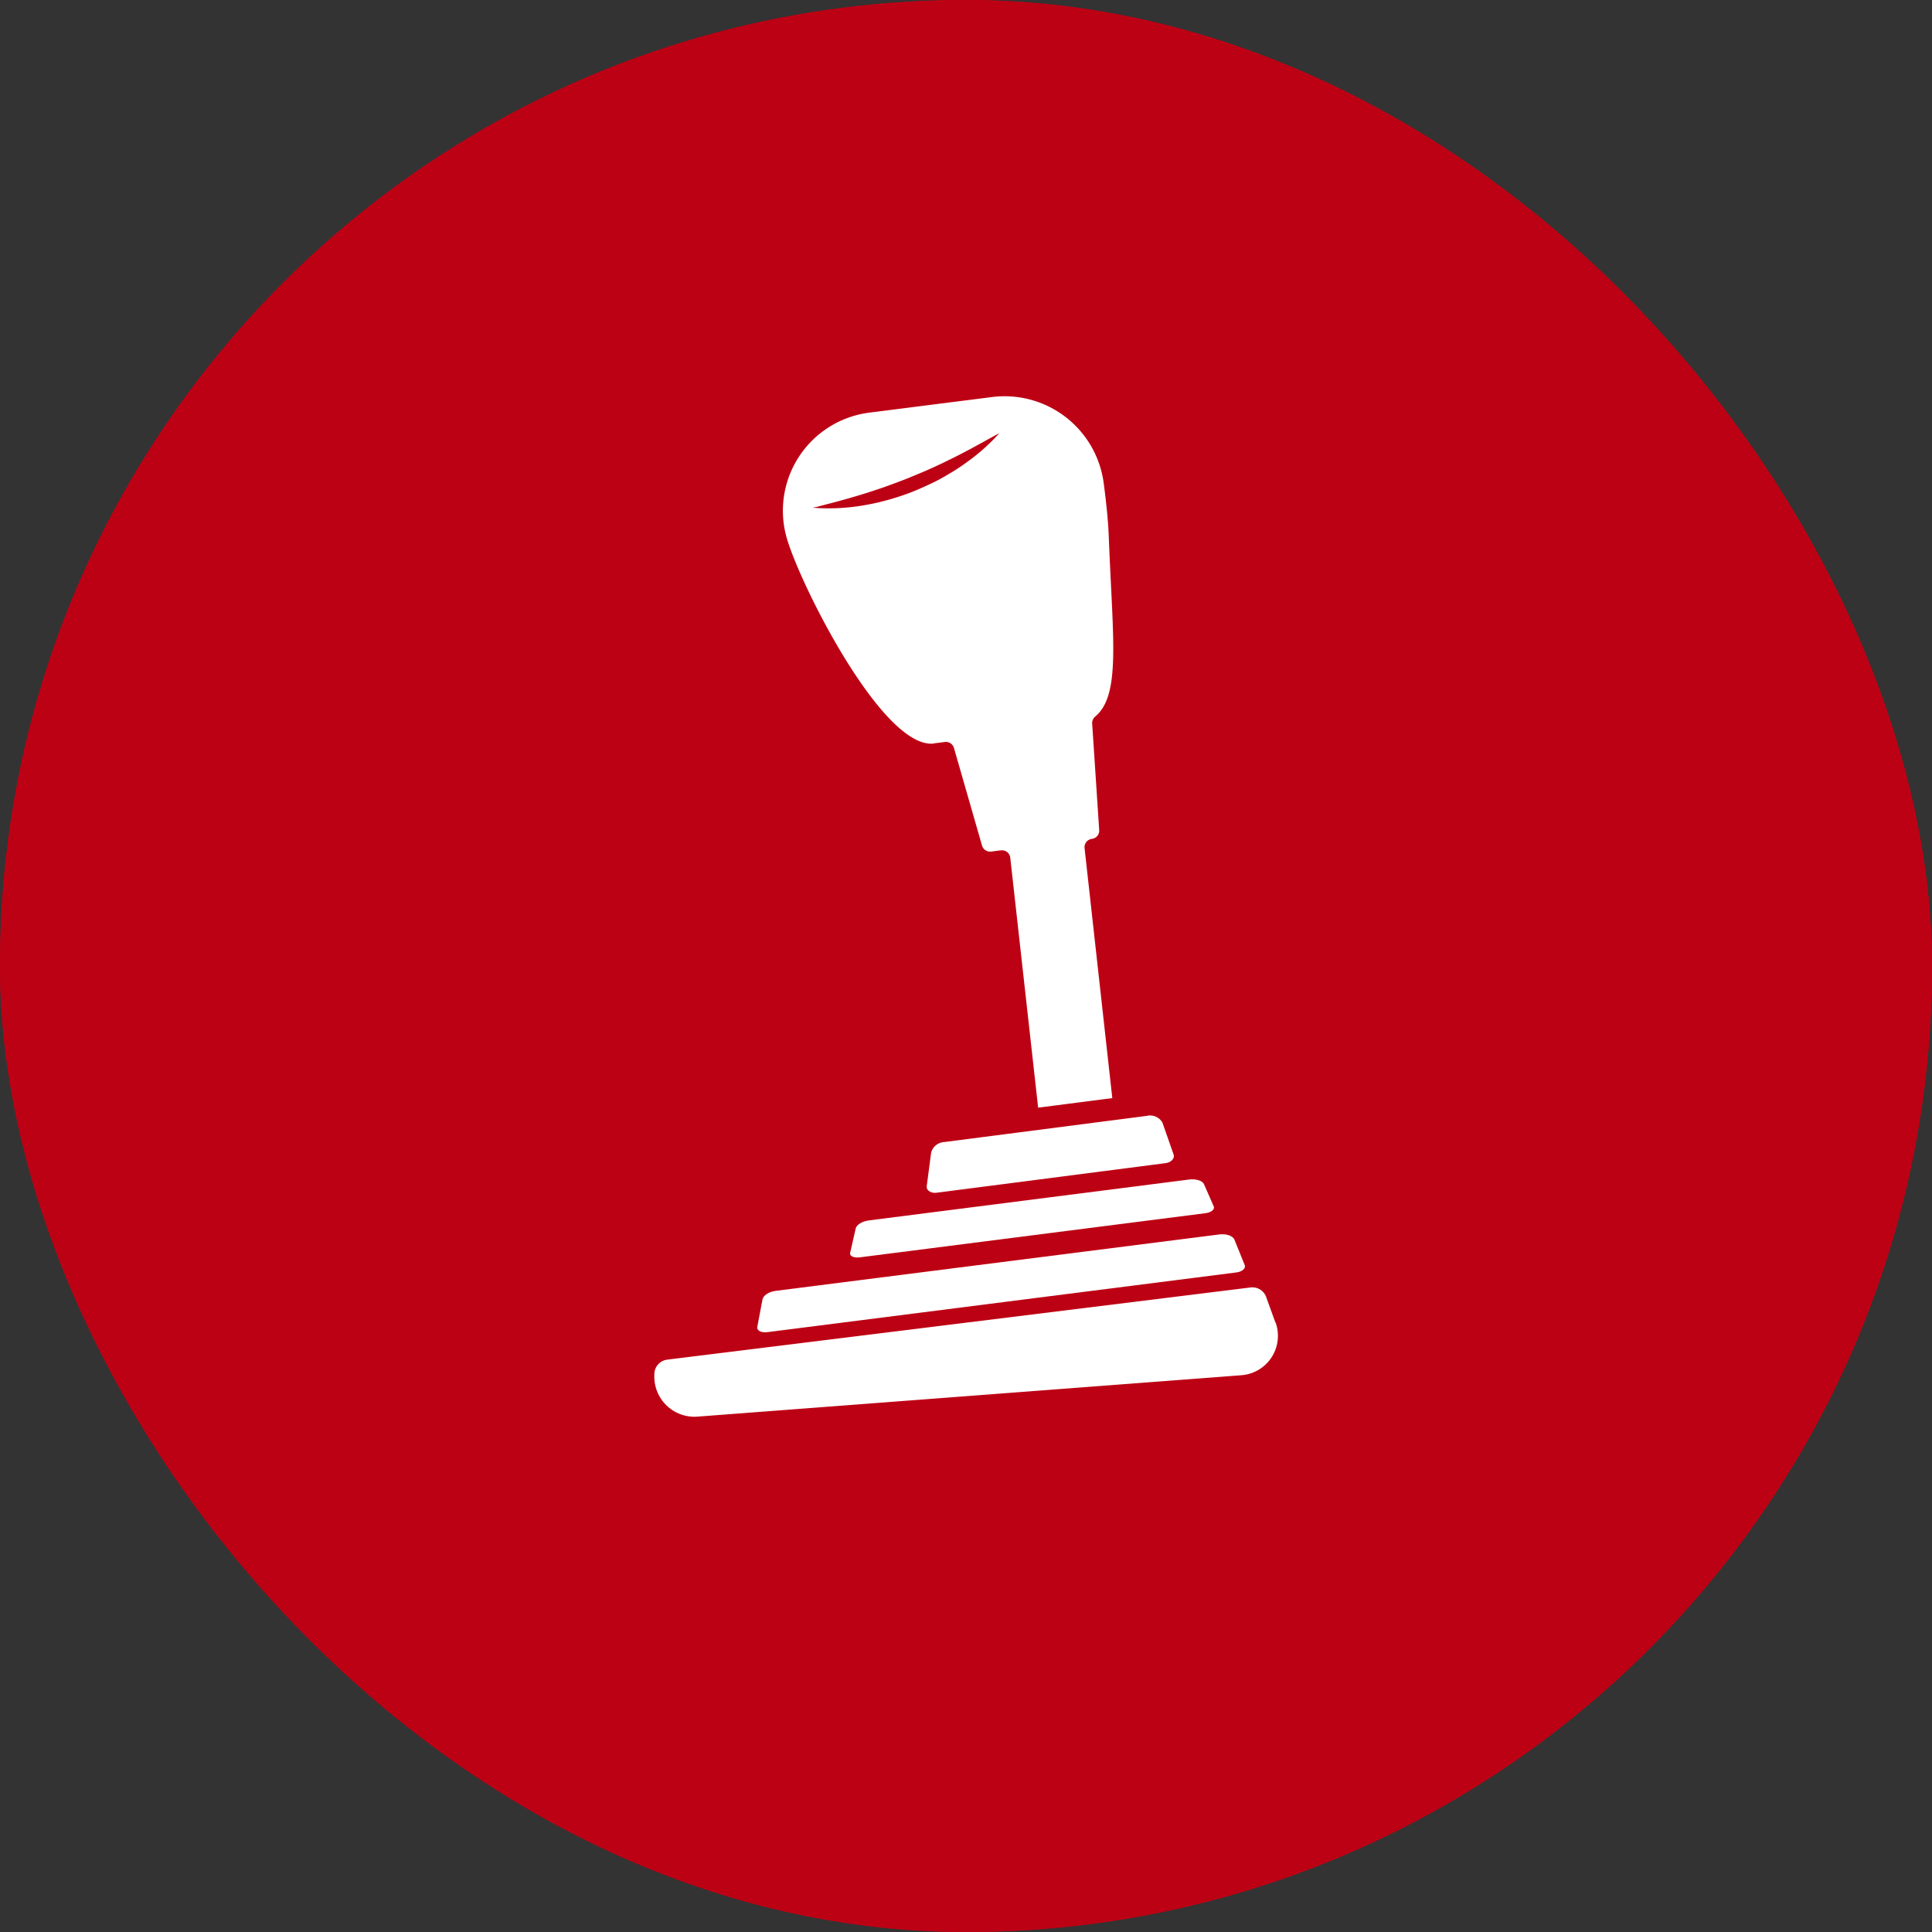
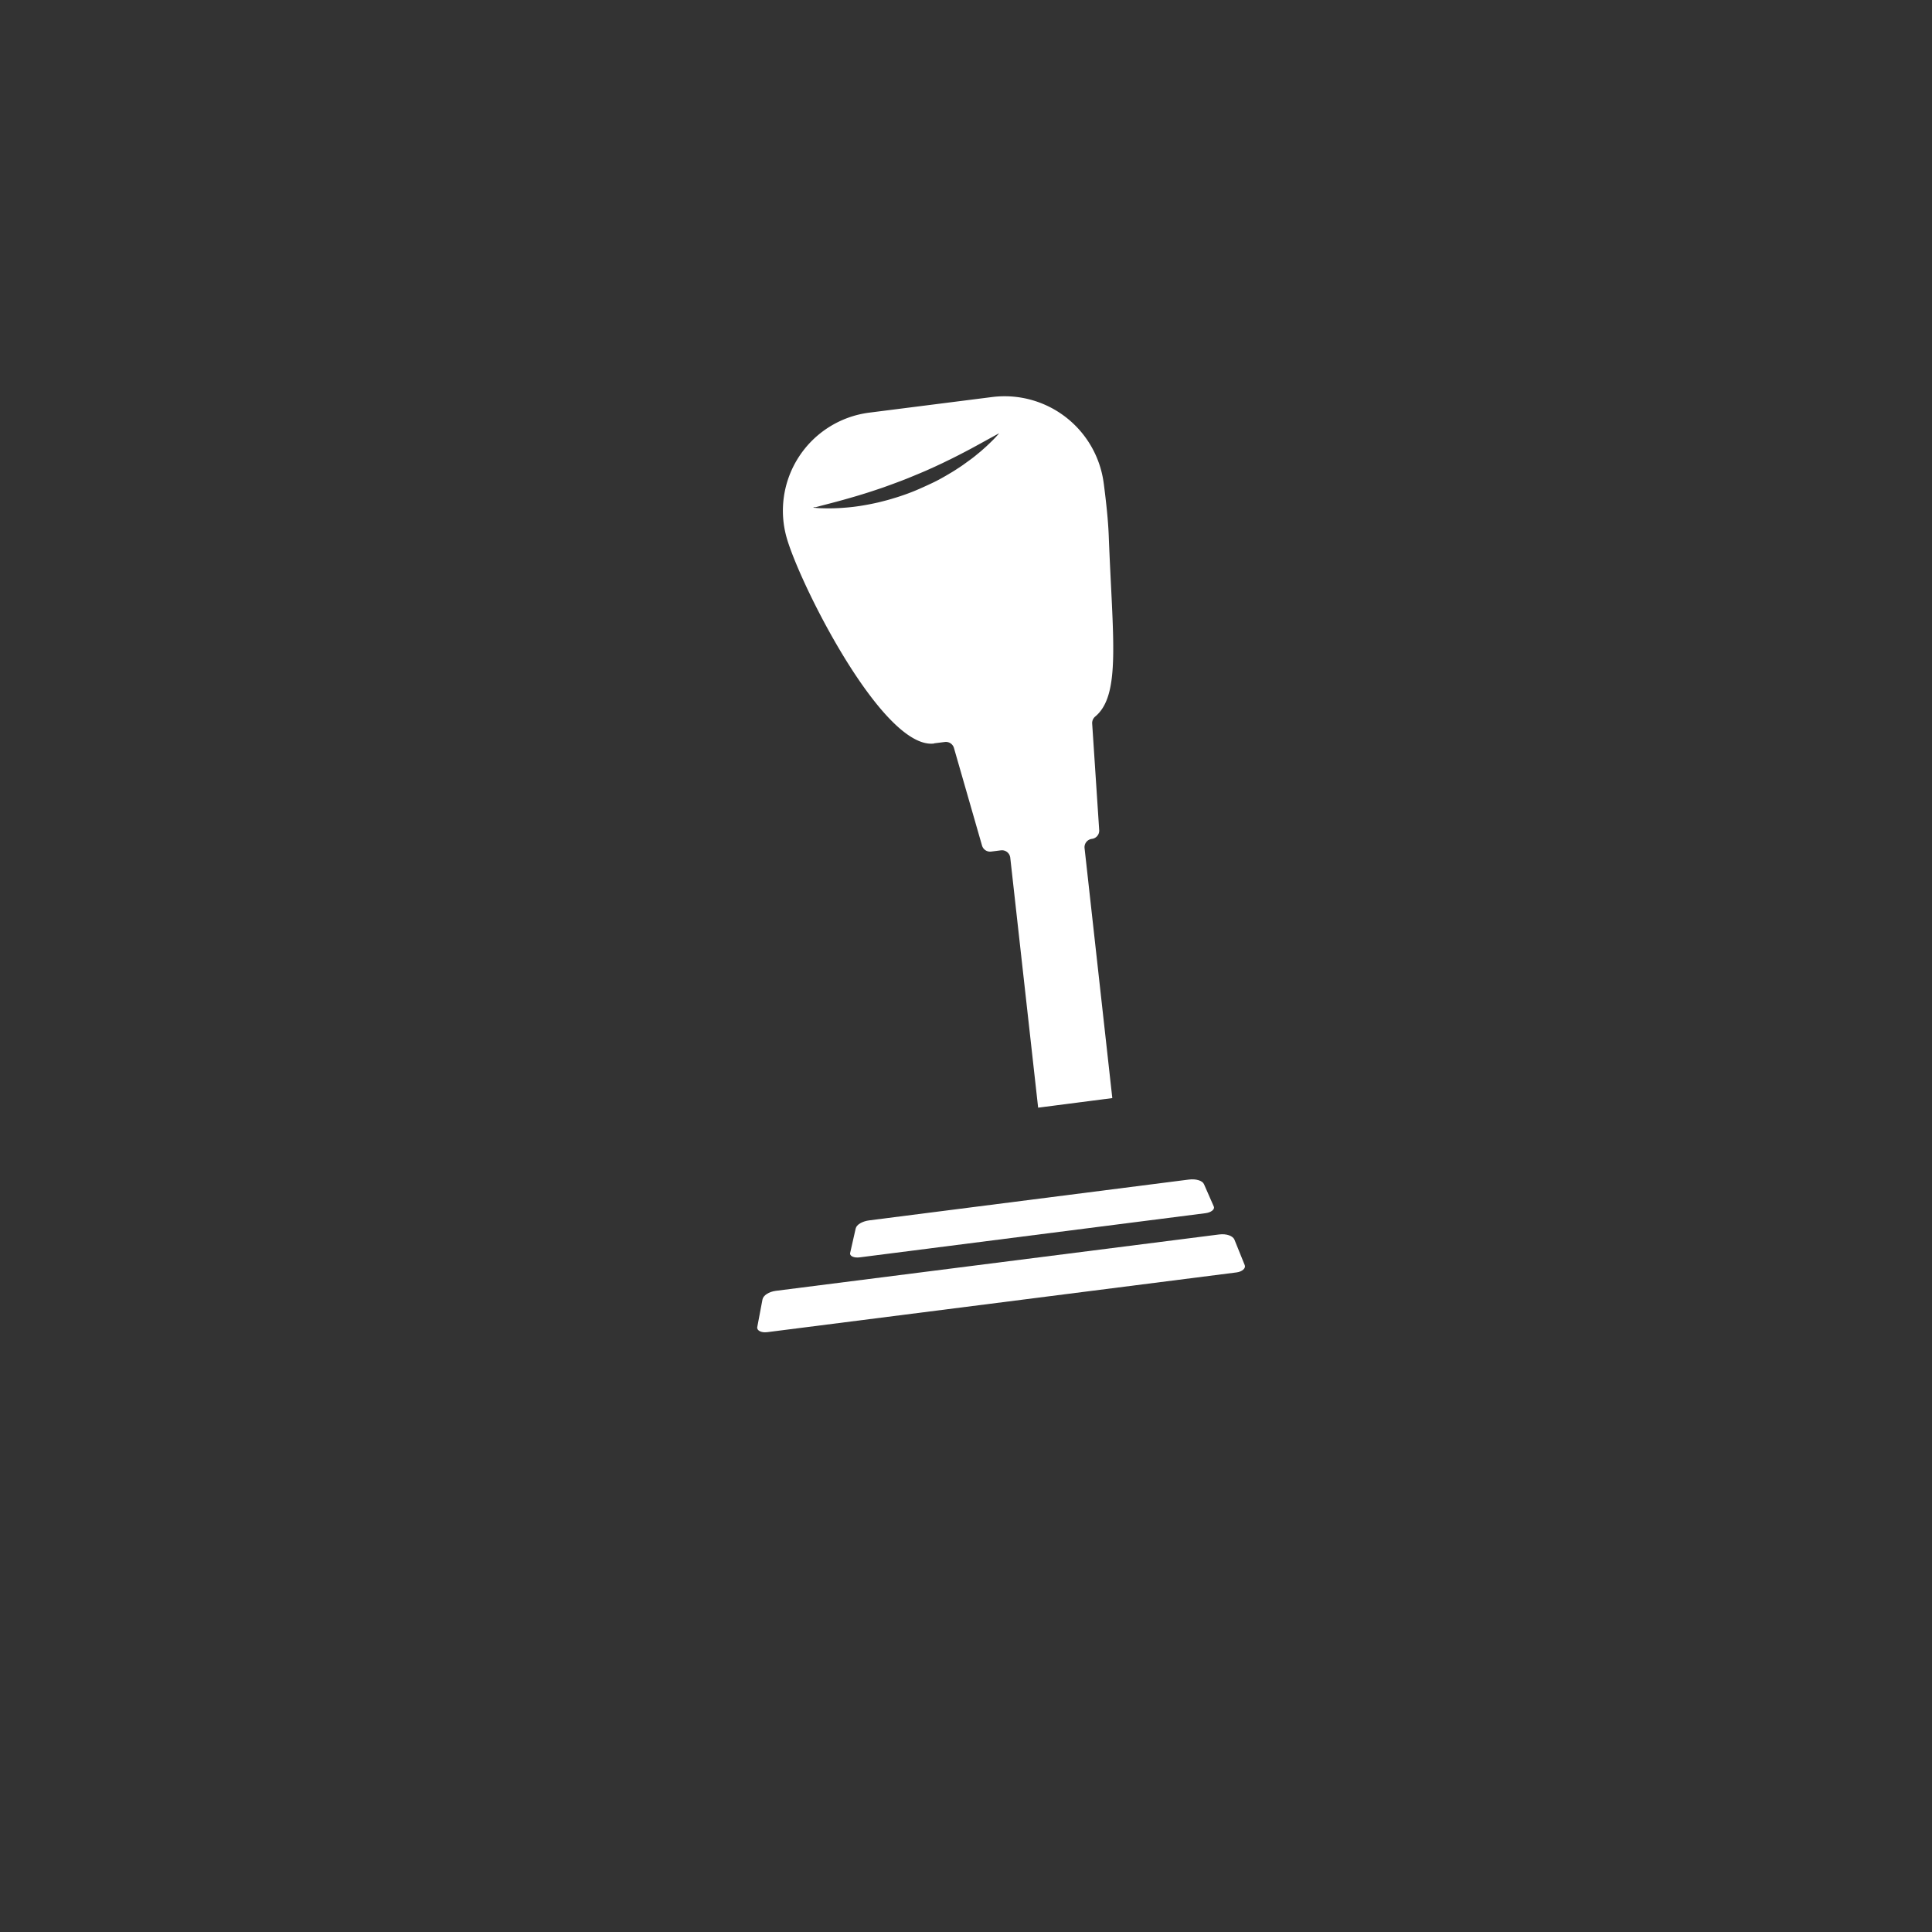
<svg xmlns="http://www.w3.org/2000/svg" width="62" height="62" viewBox="0 0 62 62">
  <rect x="0" y="0" width="62" height="62" fill="#333333" stroke="none" />
  <g id="Raggruppa_12638" data-name="Raggruppa 12638" transform="translate(-10709 -3542)">
    <g id="Rettangolo_3654" data-name="Rettangolo 3654" transform="translate(10709 3542)" fill="#bd0114" stroke="#bd0114" stroke-width="2">
-       <rect width="62" height="62" rx="31" stroke="none" />
-       <rect x="1" y="1" width="60" height="60" rx="30" fill="none" />
-     </g>
+       </g>
    <g id="Raggruppa_12626" data-name="Raggruppa 12626" transform="translate(9509 2205)">
-       <path id="Tracciato_17257" data-name="Tracciato 17257" d="M1649.382,46.612l-.142,1.085c-.017.133.135.233.317.21l7.349-.95c.177-.023.3-.154.256-.276l-.355-1.016a.449.449,0,0,0-.5-.225l-6.5.84a.457.457,0,0,0-.423.332" transform="translate(-419.5 1327.369)" fill="#fff" />
      <path id="Tracciato_17258" data-name="Tracciato 17258" d="M1645,11.143l.348-.044a.27.27,0,0,1,.293.194l.9,3.129a.27.27,0,0,0,.293.194l.313-.04a.269.269,0,0,1,.3.233l.895,8.025,2.38-.307-.89-8.019a.27.27,0,0,1,.238-.3.266.266,0,0,0,.231-.285l-.225-3.415a.273.273,0,0,1,.1-.227c.828-.694.558-2.5.432-5.794-.019-.5-.08-1.061-.157-1.661l-.006-.041a3.208,3.208,0,0,0-3.585-2.755l-3.936.5a3.173,3.173,0,0,0-2.64,4.056c.469,1.57,3.1,6.768,4.721,6.562m-3.814-7.581.2-.053c.174-.045.421-.108.714-.19s.631-.18.989-.3l.271-.091.276-.1c.184-.068.372-.137.557-.213s.37-.152.55-.23l.267-.12.259-.121c.085-.041.167-.083.25-.121l.238-.12c.154-.079.3-.155.433-.226l.366-.2.283-.156.183-.1.066-.035-.049.056c-.033.035-.08.089-.144.153s-.143.141-.236.227l-.15.133c-.054.046-.112.092-.172.142s-.125.1-.192.148-.138.1-.21.152-.15.1-.229.153-.161.1-.245.15c-.168.1-.345.2-.529.286s-.375.175-.568.254-.39.148-.585.209c-.1.03-.195.06-.293.086s-.191.05-.287.073c-.191.044-.376.079-.552.107s-.344.047-.5.059a6.229,6.229,0,0,1-.751.019c-.09,0-.162-.009-.21-.012l-.074-.007.072-.02" transform="translate(-415.027 1349.712)" fill="#fff" />
      <path id="Tracciato_17259" data-name="Tracciato 17259" d="M1644.584,51.028l-.179.791c-.022.1.126.164.307.14l11.1-1.418c.177-.023.3-.122.265-.209l-.318-.724c-.05-.113-.257-.175-.488-.145l-10.253,1.309c-.225.029-.406.137-.433.256" transform="translate(-417.123 1325.391)" fill="#fff" />
      <path id="Tracciato_17260" data-name="Tracciato 17260" d="M1638.846,56.065l15.074-1.919c.177-.023.3-.132.262-.23l-.33-.817c-.051-.129-.26-.2-.491-.171l-14.227,1.809c-.225.029-.405.146-.43.28l-.167.884c-.02.109.129.186.311.163" transform="translate(-414.236 1323.687)" fill="#fff" />
-       <path id="Tracciato_17261" data-name="Tracciato 17261" d="M1651.969,57.4l-.282-.779a.472.472,0,0,0-.513-.338L1632.453,58.6a.47.47,0,0,0-.41.439l0,.031a1.287,1.287,0,0,0,1.382,1.358l17.451-1.328a1.268,1.268,0,0,0,1.1-1.7" transform="translate(-411.043 1322.033)" fill="#fff" />
    </g>
  </g>
</svg>